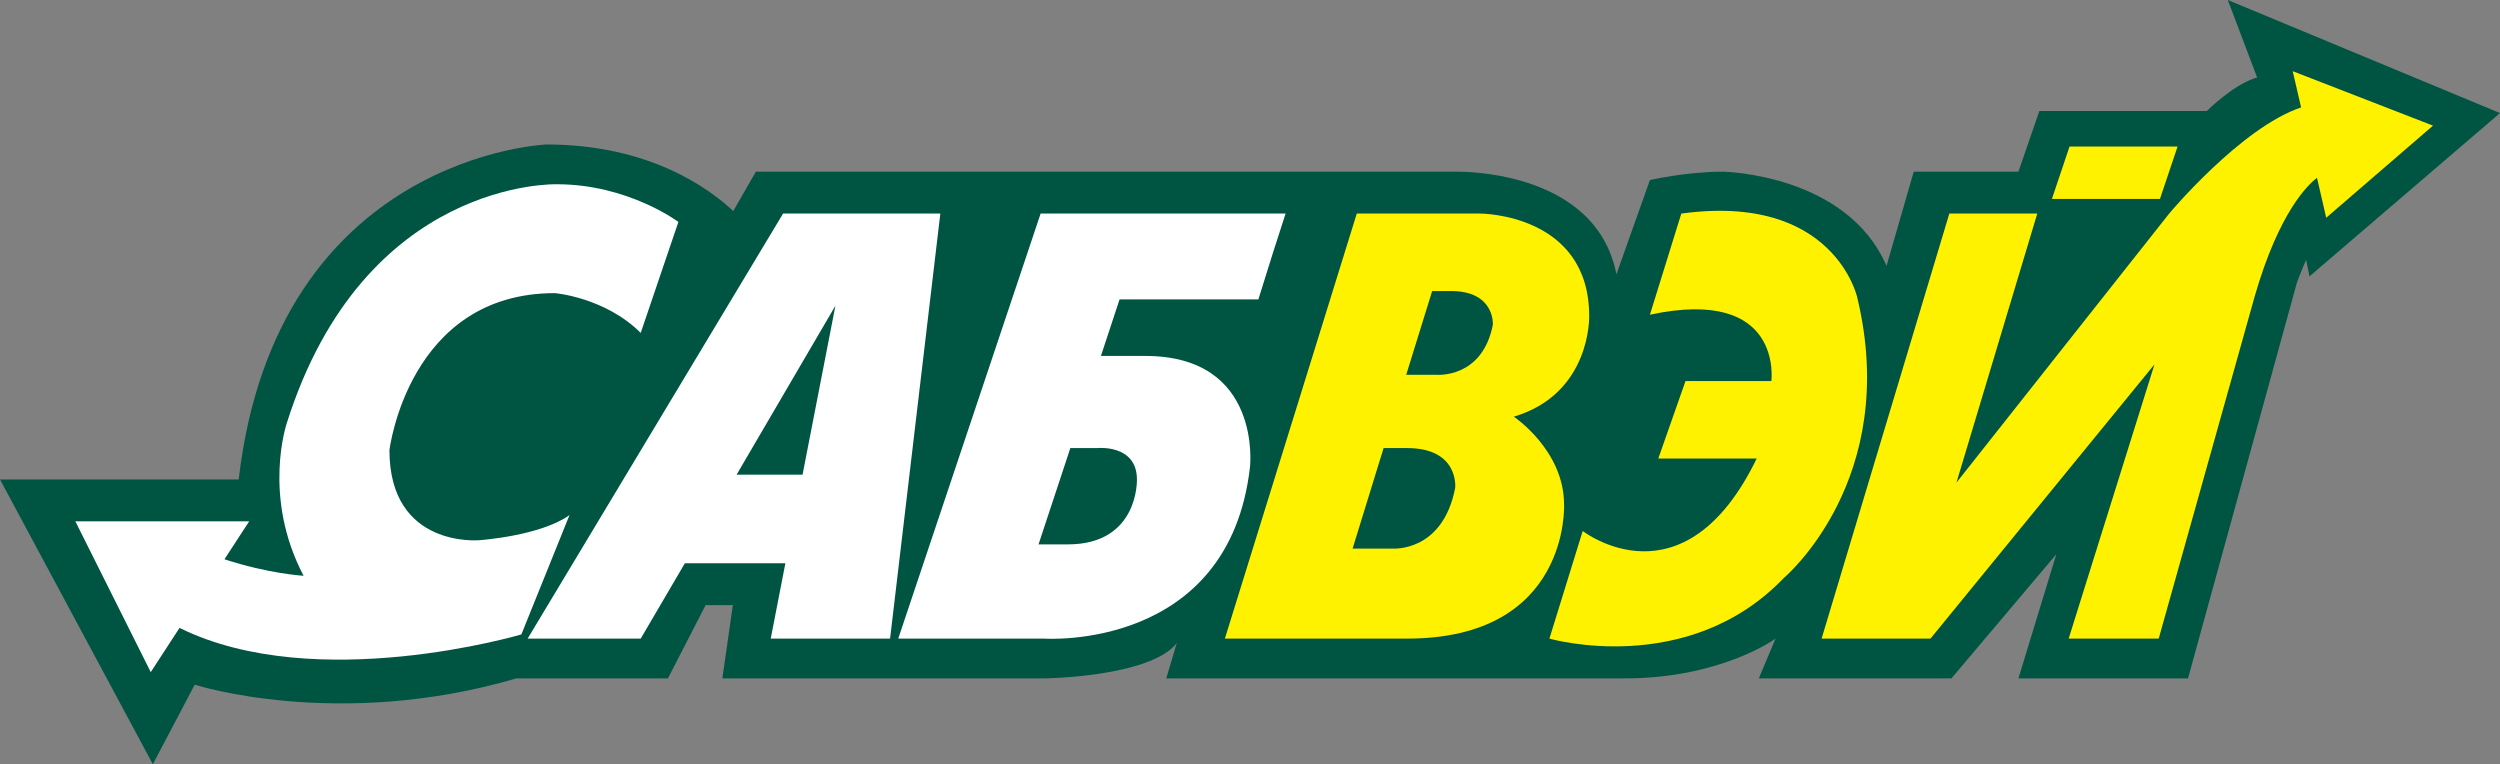
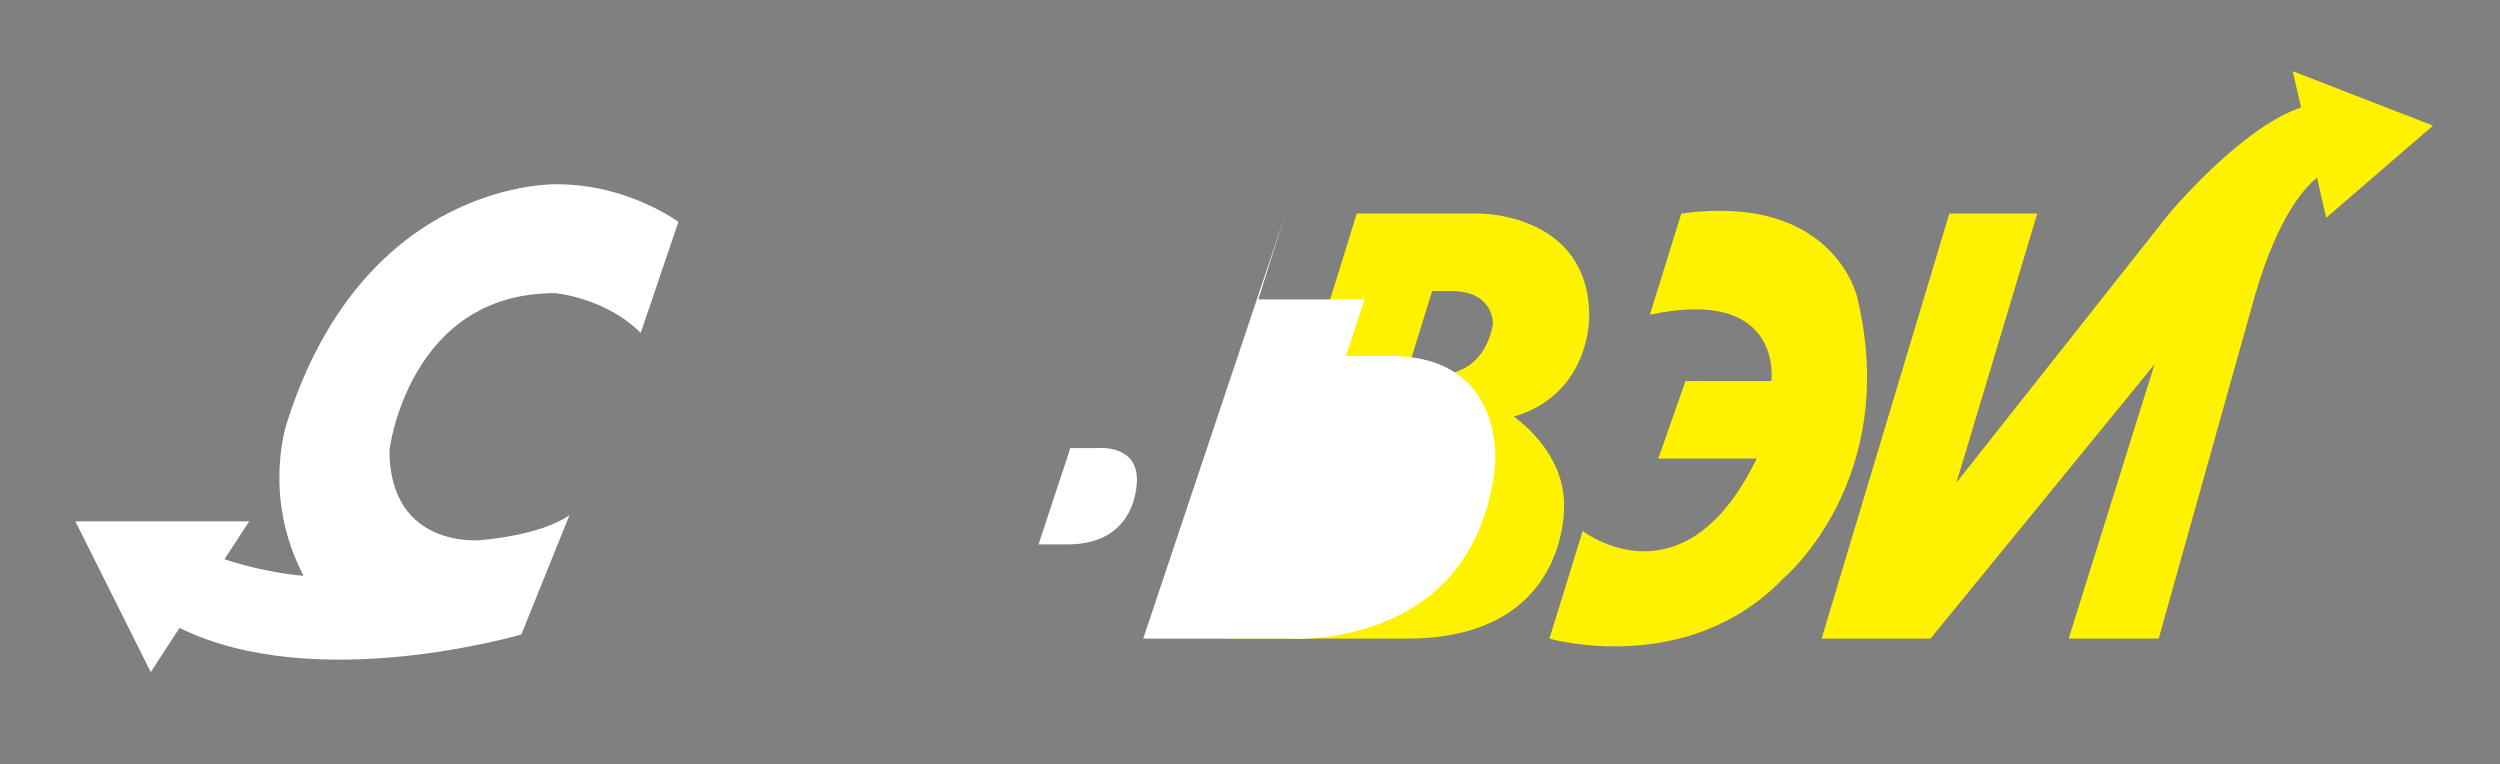
<svg xmlns="http://www.w3.org/2000/svg" version="1.1" id="Layer_1" x="0px" y="0px" viewBox="0 0 1194 365" style="enable-background:new 0 0 1194 365;" xml:space="preserve">
  <rect x="0" y="0" width="1194" height="365" fill="#808080" stroke="none" />
  <style type="text/css">
	.st0{fill:#005542;}
	.st1{fill:#FFFFFF;}
	.st2{fill:none;}
	.st3{fill:#FFF200;}
</style>
-   <path class="st0" d="M1194,54L1064,0l14,37c-11,3-24,16-24,16h-80l-10,29h-50l-13,45c-19-44-78-45-78-45c-18,0-35,4-35,4l-16,45  c-10-51-77-49-77-49h-49.9H629H361l-10.8,18.8C338.8,90.1,310.2,69,261,69c0,0-129,5-147,160H0l73,136l20-38c0,0,68.3,22,153.6-3  H319l18-35h13l-5,35h154c0,0,50-0.6,63-16.8l-5,16.8h219c46,0,72-19,72-19l-8,19h92l50.1-59.3L964,324h2h4.3h65.3h6.4h3l52-189  c0,0,2-5.5,4.4-10.9l1.6,7.9L1194,54z" />
  <path class="st1" d="M306,159l18-53c0,0-24-18-58-18c0,0-92-3-129,114c0,0-12,35,8,73c0,0-16.9-1-37.8-7.9L119,249H36l36,72  l13.8-21.2L86,300c65,32,163,3,163,3l23-57c-14,10-43,12-43,12s-43,4-43-43c0,0,9-75,79-75C265,140,289,142,306,159z" />
-   <path class="st1" d="M374,102L252,305h54l21.1-36h48l-7,36h57l24-203H374z M383.3,226.7h-31.5L399,146L383.3,226.7z" />
  <path class="st2" d="M713,155c-5,26-27,24-27,24h-14.4l12.4-40h9C714,139,713,155,713,155z" />
  <path class="st3" d="M723,199c37-11,36-48,36-48c0-49-52-49-52-49h-59l-63,203h87c78,0,75-64,75-64C747,215,723,199,723,199z   M695,233c-6,31-30,29-30,29h-19l14.8-48H672C697,214,695,233,695,233z M713,155c-5,26-27,24-27,24h-14.4l12.4-40h9  C714,139,713,155,713,155z" />
  <path class="st3" d="M852,276c-46,48-112,29-112,29l15.9-51.4c0,0,48.1,37.4,83.1-34.6h-47l13-37h41c0,0,6-45.4-58-31.7l15-48.3  c73-10,84,40,84,40C908,229,852,276,852,276z" />
  <path class="st3" d="M1162,60l-67-26l4,17.3c-28.8,9.7-63,50.7-63,50.7L934.4,230.5L973,102h-42l-61,203h36.1h5.9h10l107-131  l-41,131h43l46-164c11.6-39.9,25.3-52.8,29.6-56.1l4.4,19.1L1162,60z M934.3,231L934.3,231l0.1-0.5L934.3,231z" />
-   <polygon class="st3" points="1040,70 988.4,70 980,95 1031.6,95 " />
-   <path class="st1" d="M601,143l7.1-22.7L614,102H497l-68,203h70c0,0,88,6,98-82c0,0,6-53-50-53h-21.2l8.9-27H601z M543,229  c0,0,1,31-33,31h-14l15.2-46H524C524,214,543,212,543,229z" />
+   <path class="st1" d="M601,143l7.1-22.7L614,102l-68,203h70c0,0,88,6,98-82c0,0,6-53-50-53h-21.2l8.9-27H601z M543,229  c0,0,1,31-33,31h-14l15.2-46H524C524,214,543,212,543,229z" />
</svg>